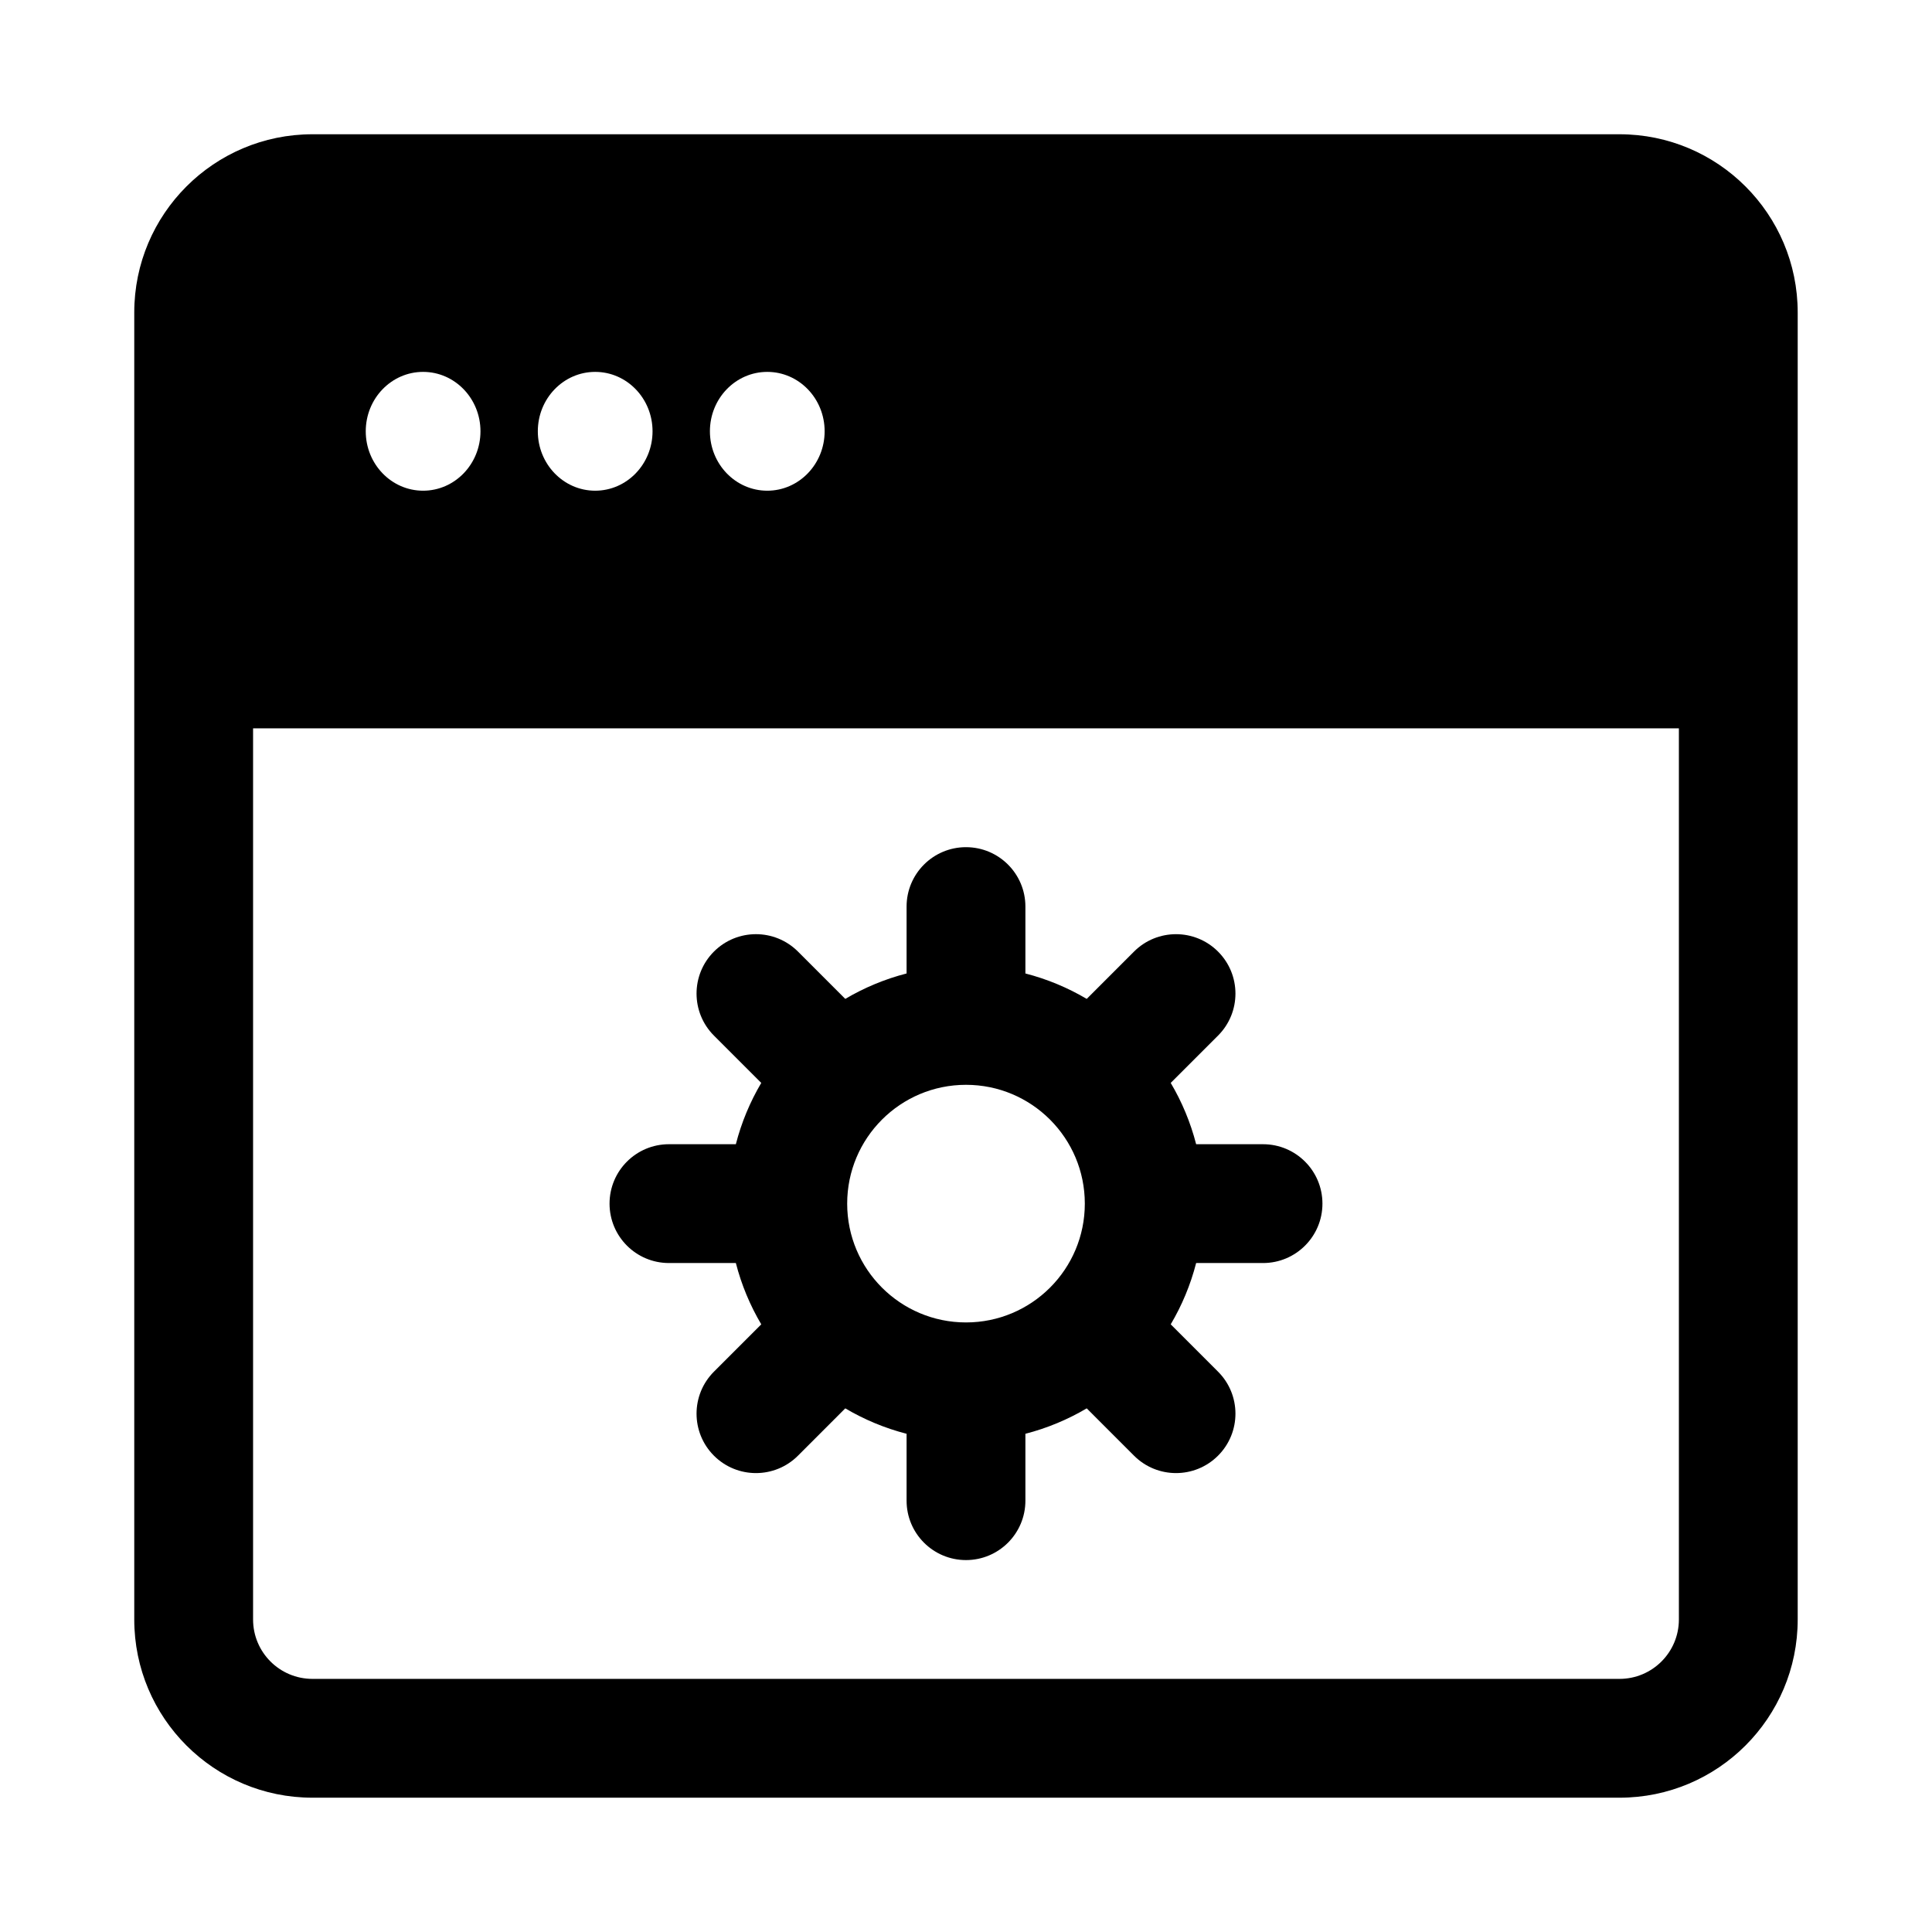
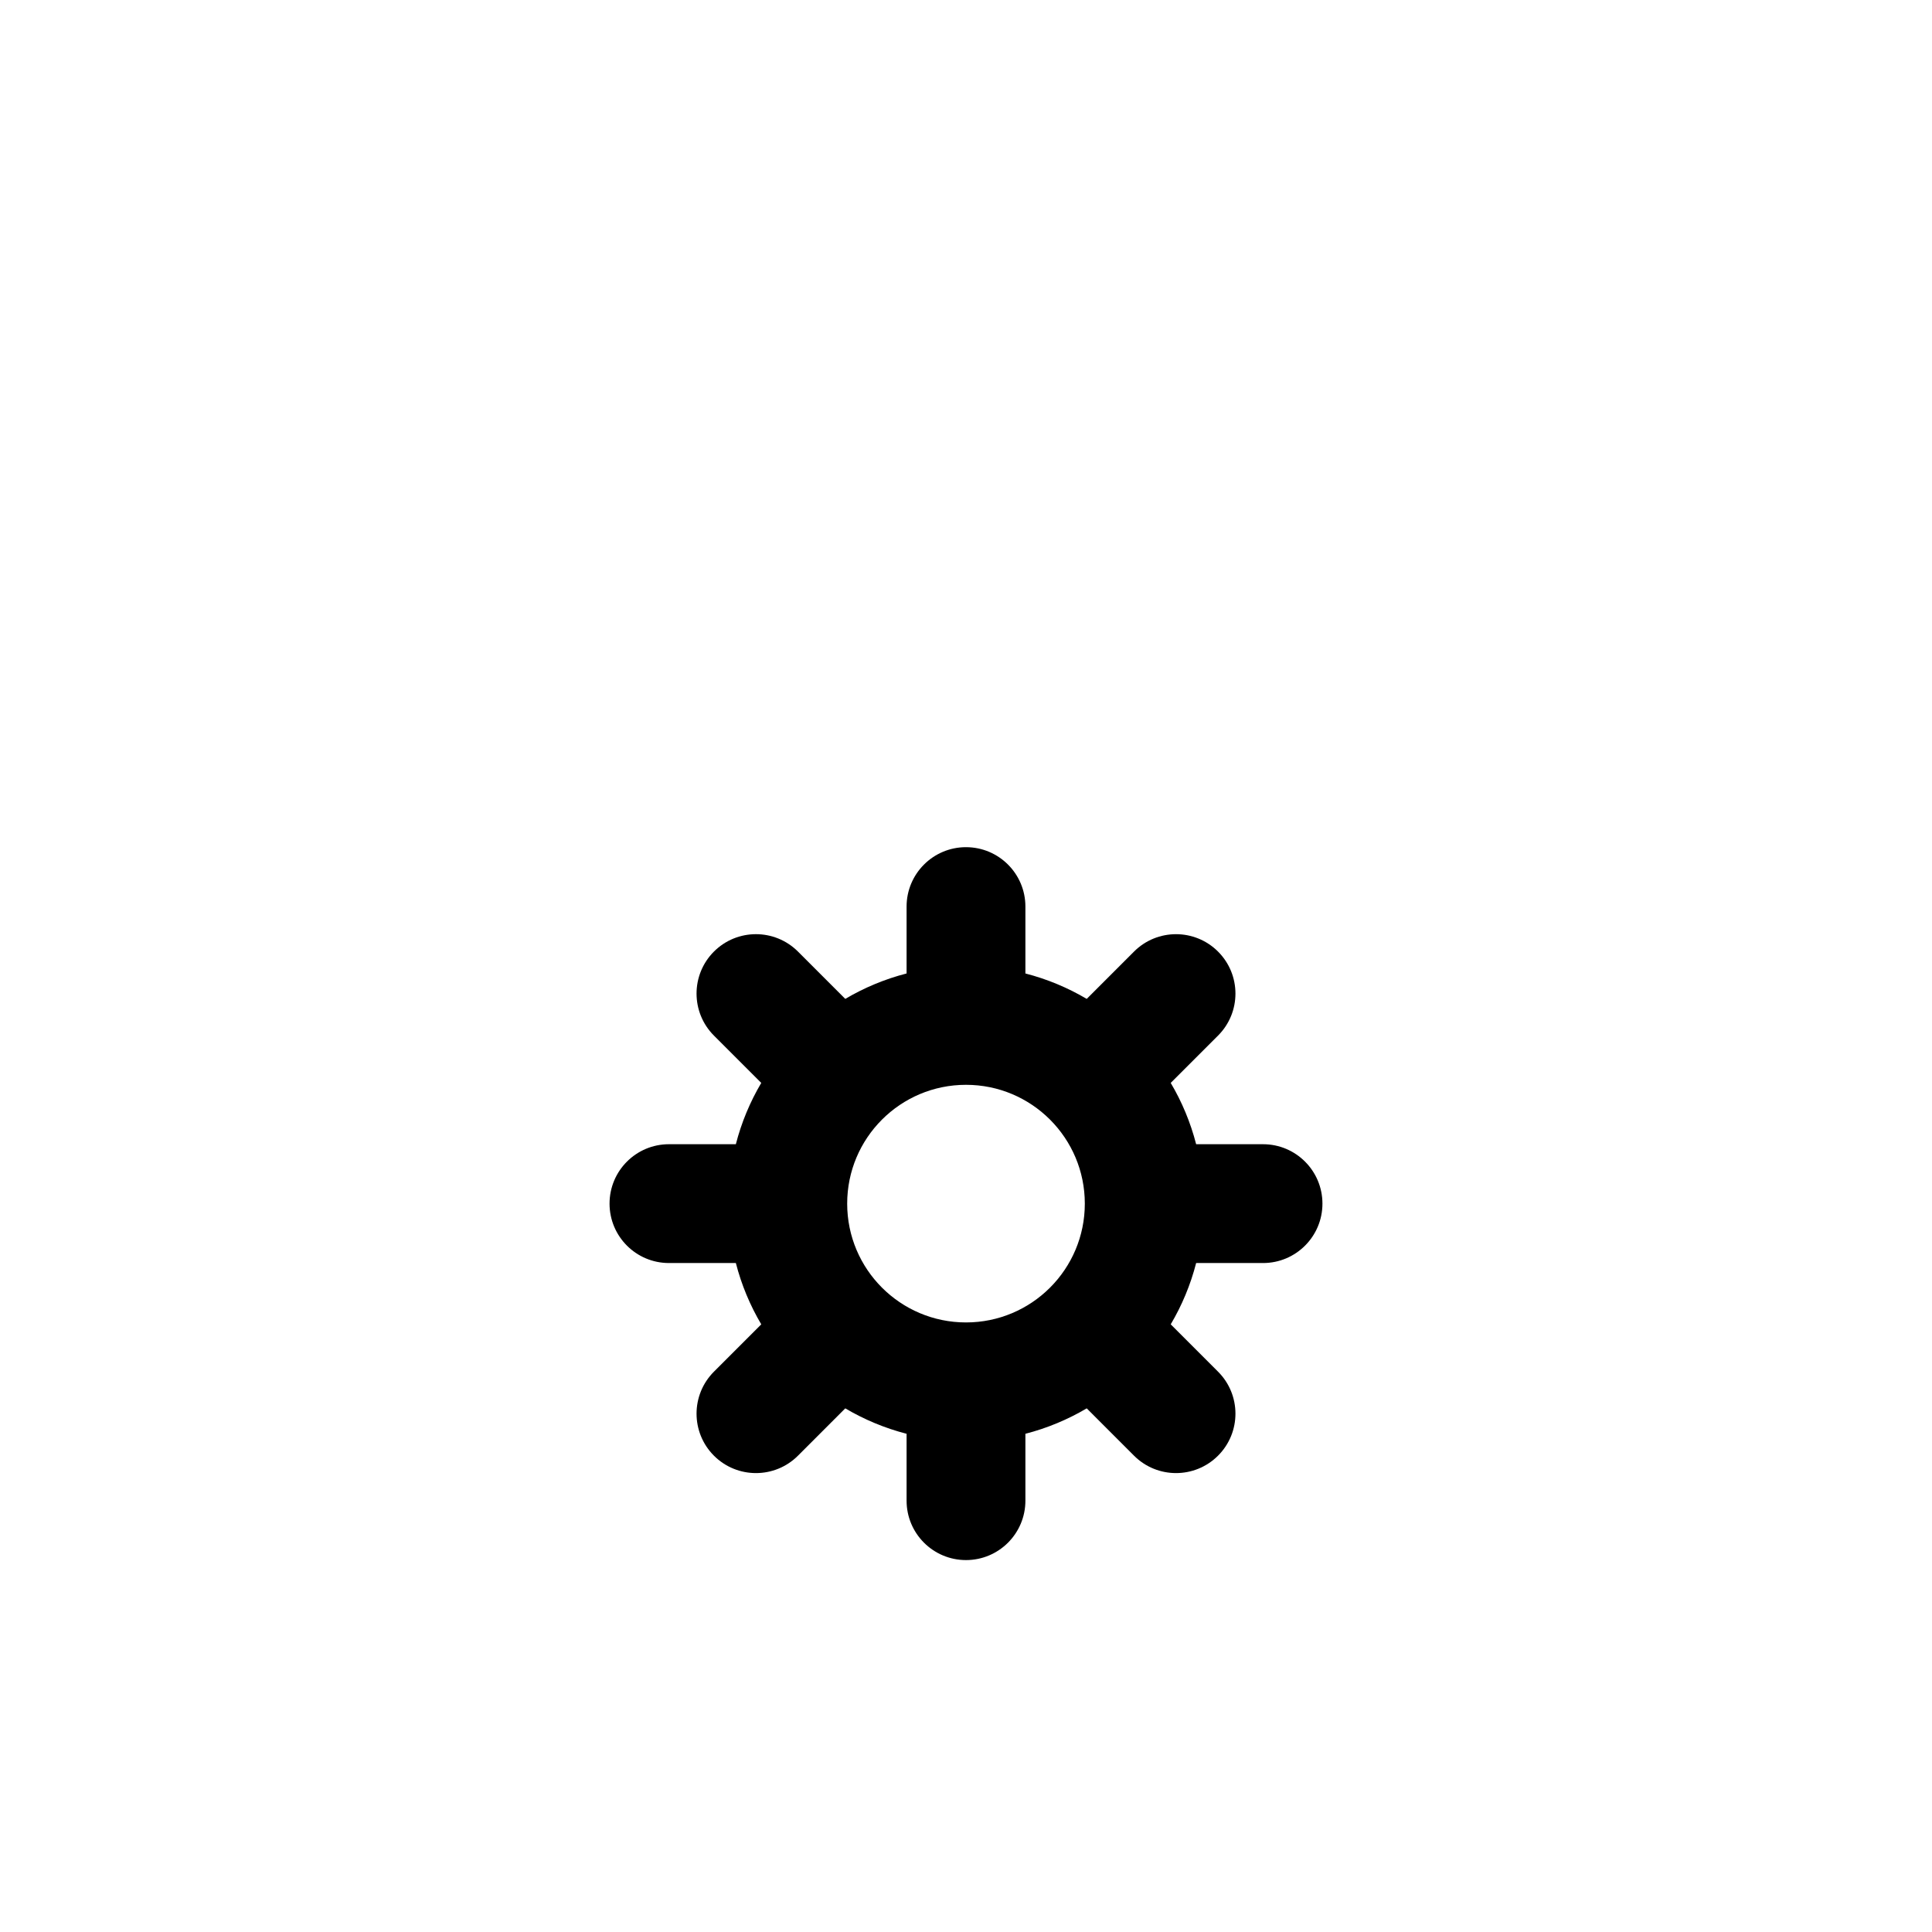
<svg xmlns="http://www.w3.org/2000/svg" fill="#000000" width="800px" height="800px" version="1.1" viewBox="144 144 512 512">
  <g fill-rule="evenodd">
    <path d="m400 368.51c8.695 0 15.742 7.047 15.742 15.742v17.727c5.777 1.488 11.238 3.777 16.25 6.738l12.535-12.539c6.148-6.148 16.117-6.148 22.266 0 6.152 6.148 6.152 16.117 0 22.266l-12.539 12.539c2.965 5.008 5.25 10.469 6.738 16.246h17.727c8.695 0 15.742 7.047 15.742 15.746 0 8.695-7.047 15.742-15.742 15.742h-17.727c-1.488 5.777-3.773 11.238-6.738 16.246l12.539 12.539c6.152 6.148 6.152 16.117 0 22.266-6.148 6.152-16.117 6.152-22.266 0l-12.535-12.539c-5.012 2.961-10.473 5.25-16.25 6.738v17.727c0 8.695-7.047 15.742-15.742 15.742s-15.746-7.047-15.746-15.742v-17.727c-5.777-1.488-11.234-3.777-16.246-6.738l-12.539 12.543c-6.148 6.148-16.117 6.148-22.266 0-6.148-6.152-6.148-16.117 0-22.27l12.539-12.539c-2.961-5.008-5.25-10.469-6.734-16.246h-17.73c-8.695 0-15.742-7.047-15.742-15.742 0-8.699 7.047-15.746 15.742-15.746h17.73c1.484-5.777 3.773-11.238 6.734-16.246l-12.539-12.539c-6.148-6.152-6.148-16.117 0-22.27 6.148-6.144 16.117-6.144 22.266 0l12.539 12.543c5.012-2.961 10.469-5.25 16.246-6.738v-17.727c0-8.695 7.051-15.742 15.746-15.742zm0 62.977c8.668 0 16.516 3.5 22.211 9.168l0.105 0.105c5.668 5.695 9.172 13.543 9.172 22.215 0 8.668-3.504 16.52-9.172 22.211l-0.105 0.105c-5.691 5.668-13.543 9.168-22.211 9.168-17.391 0-31.488-14.094-31.488-31.484 0-17.395 14.098-31.488 31.488-31.488z" />
-     <path d="m179.58 226.81c0-26.086 21.145-47.23 47.23-47.23h346.37c26.086 0 47.23 21.145 47.23 47.23v346.37c0 26.086-21.145 47.23-47.23 47.23h-346.37c-26.086 0-47.23-21.145-47.23-47.23zm31.488 110.21v236.16c0 8.695 7.047 15.742 15.742 15.742h346.37c8.695 0 15.742-7.047 15.742-15.742v-236.16zm60.262-78.723c0 8.695-6.805 15.746-15.203 15.746-8.395 0-15.199-7.051-15.199-15.746 0-8.695 6.805-15.742 15.199-15.742 8.398 0 15.203 7.047 15.203 15.742zm30.402 15.746c8.395 0 15.199-7.051 15.199-15.746 0-8.695-6.805-15.742-15.199-15.742s-15.203 7.047-15.203 15.742c0 8.695 6.809 15.746 15.203 15.746zm60.805-15.746c0 8.695-6.805 15.746-15.203 15.746-8.395 0-15.199-7.051-15.199-15.746 0-8.695 6.805-15.742 15.199-15.742 8.398 0 15.203 7.047 15.203 15.742z" />
  </g>
</svg>